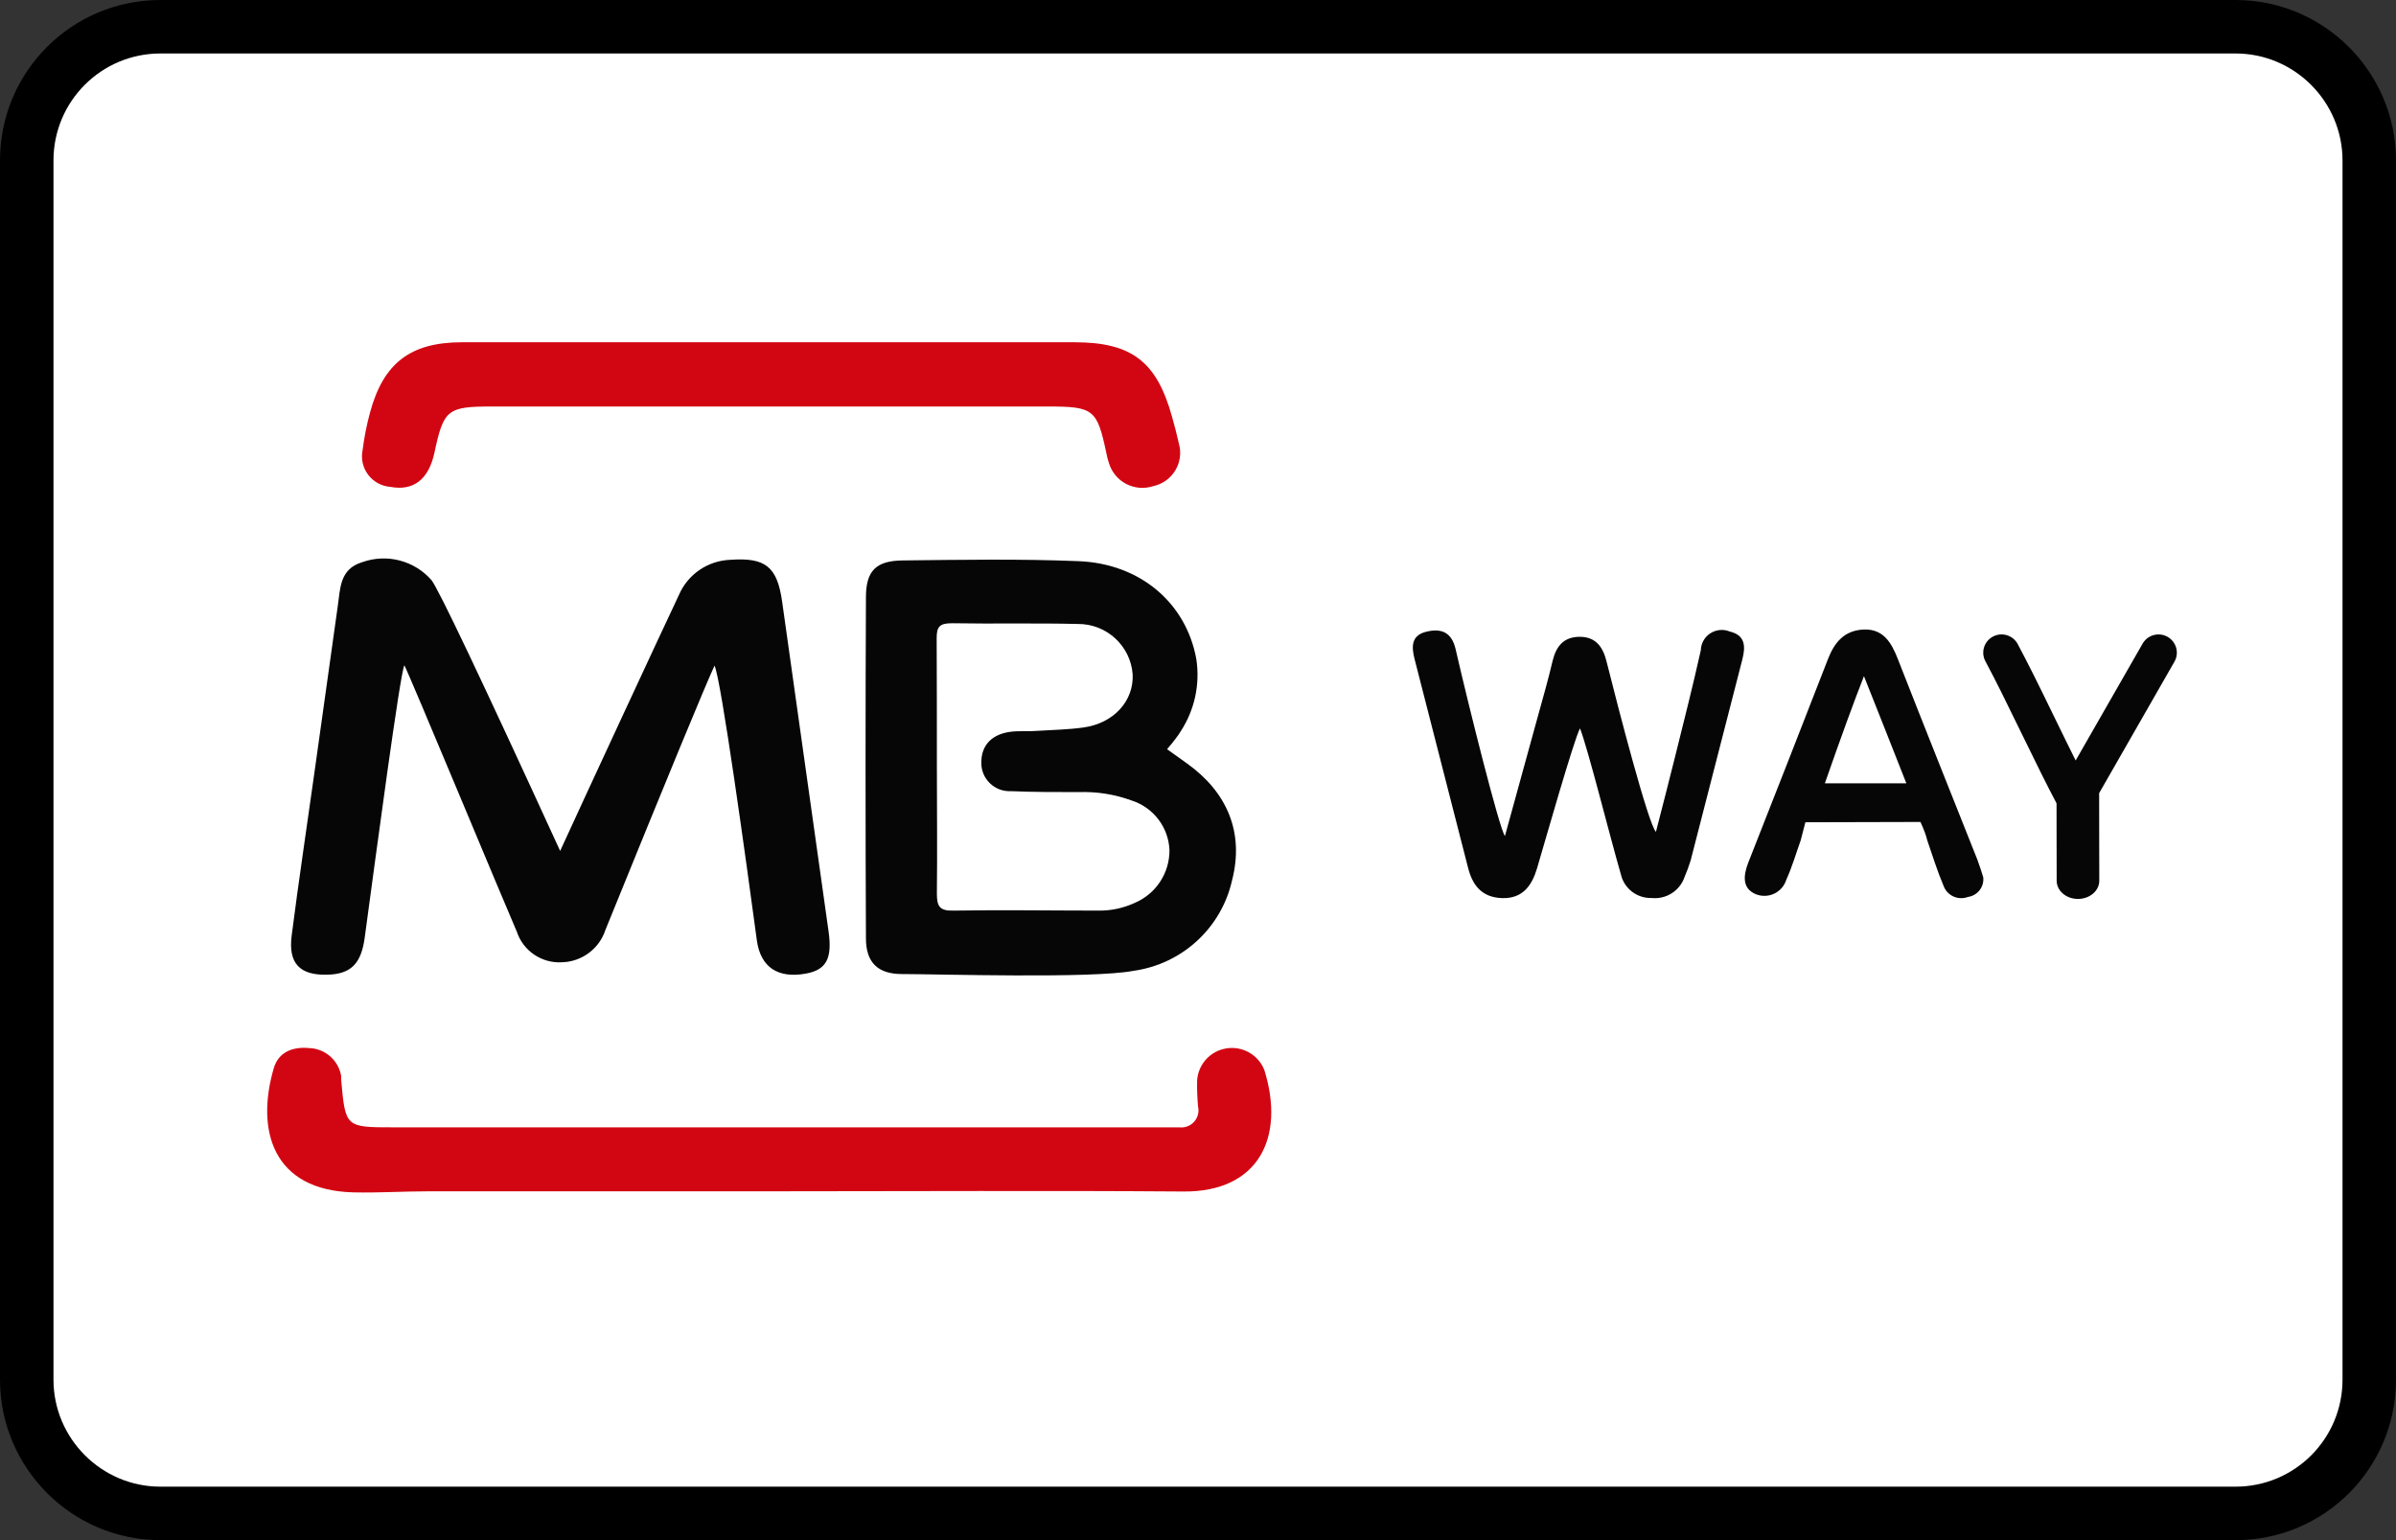
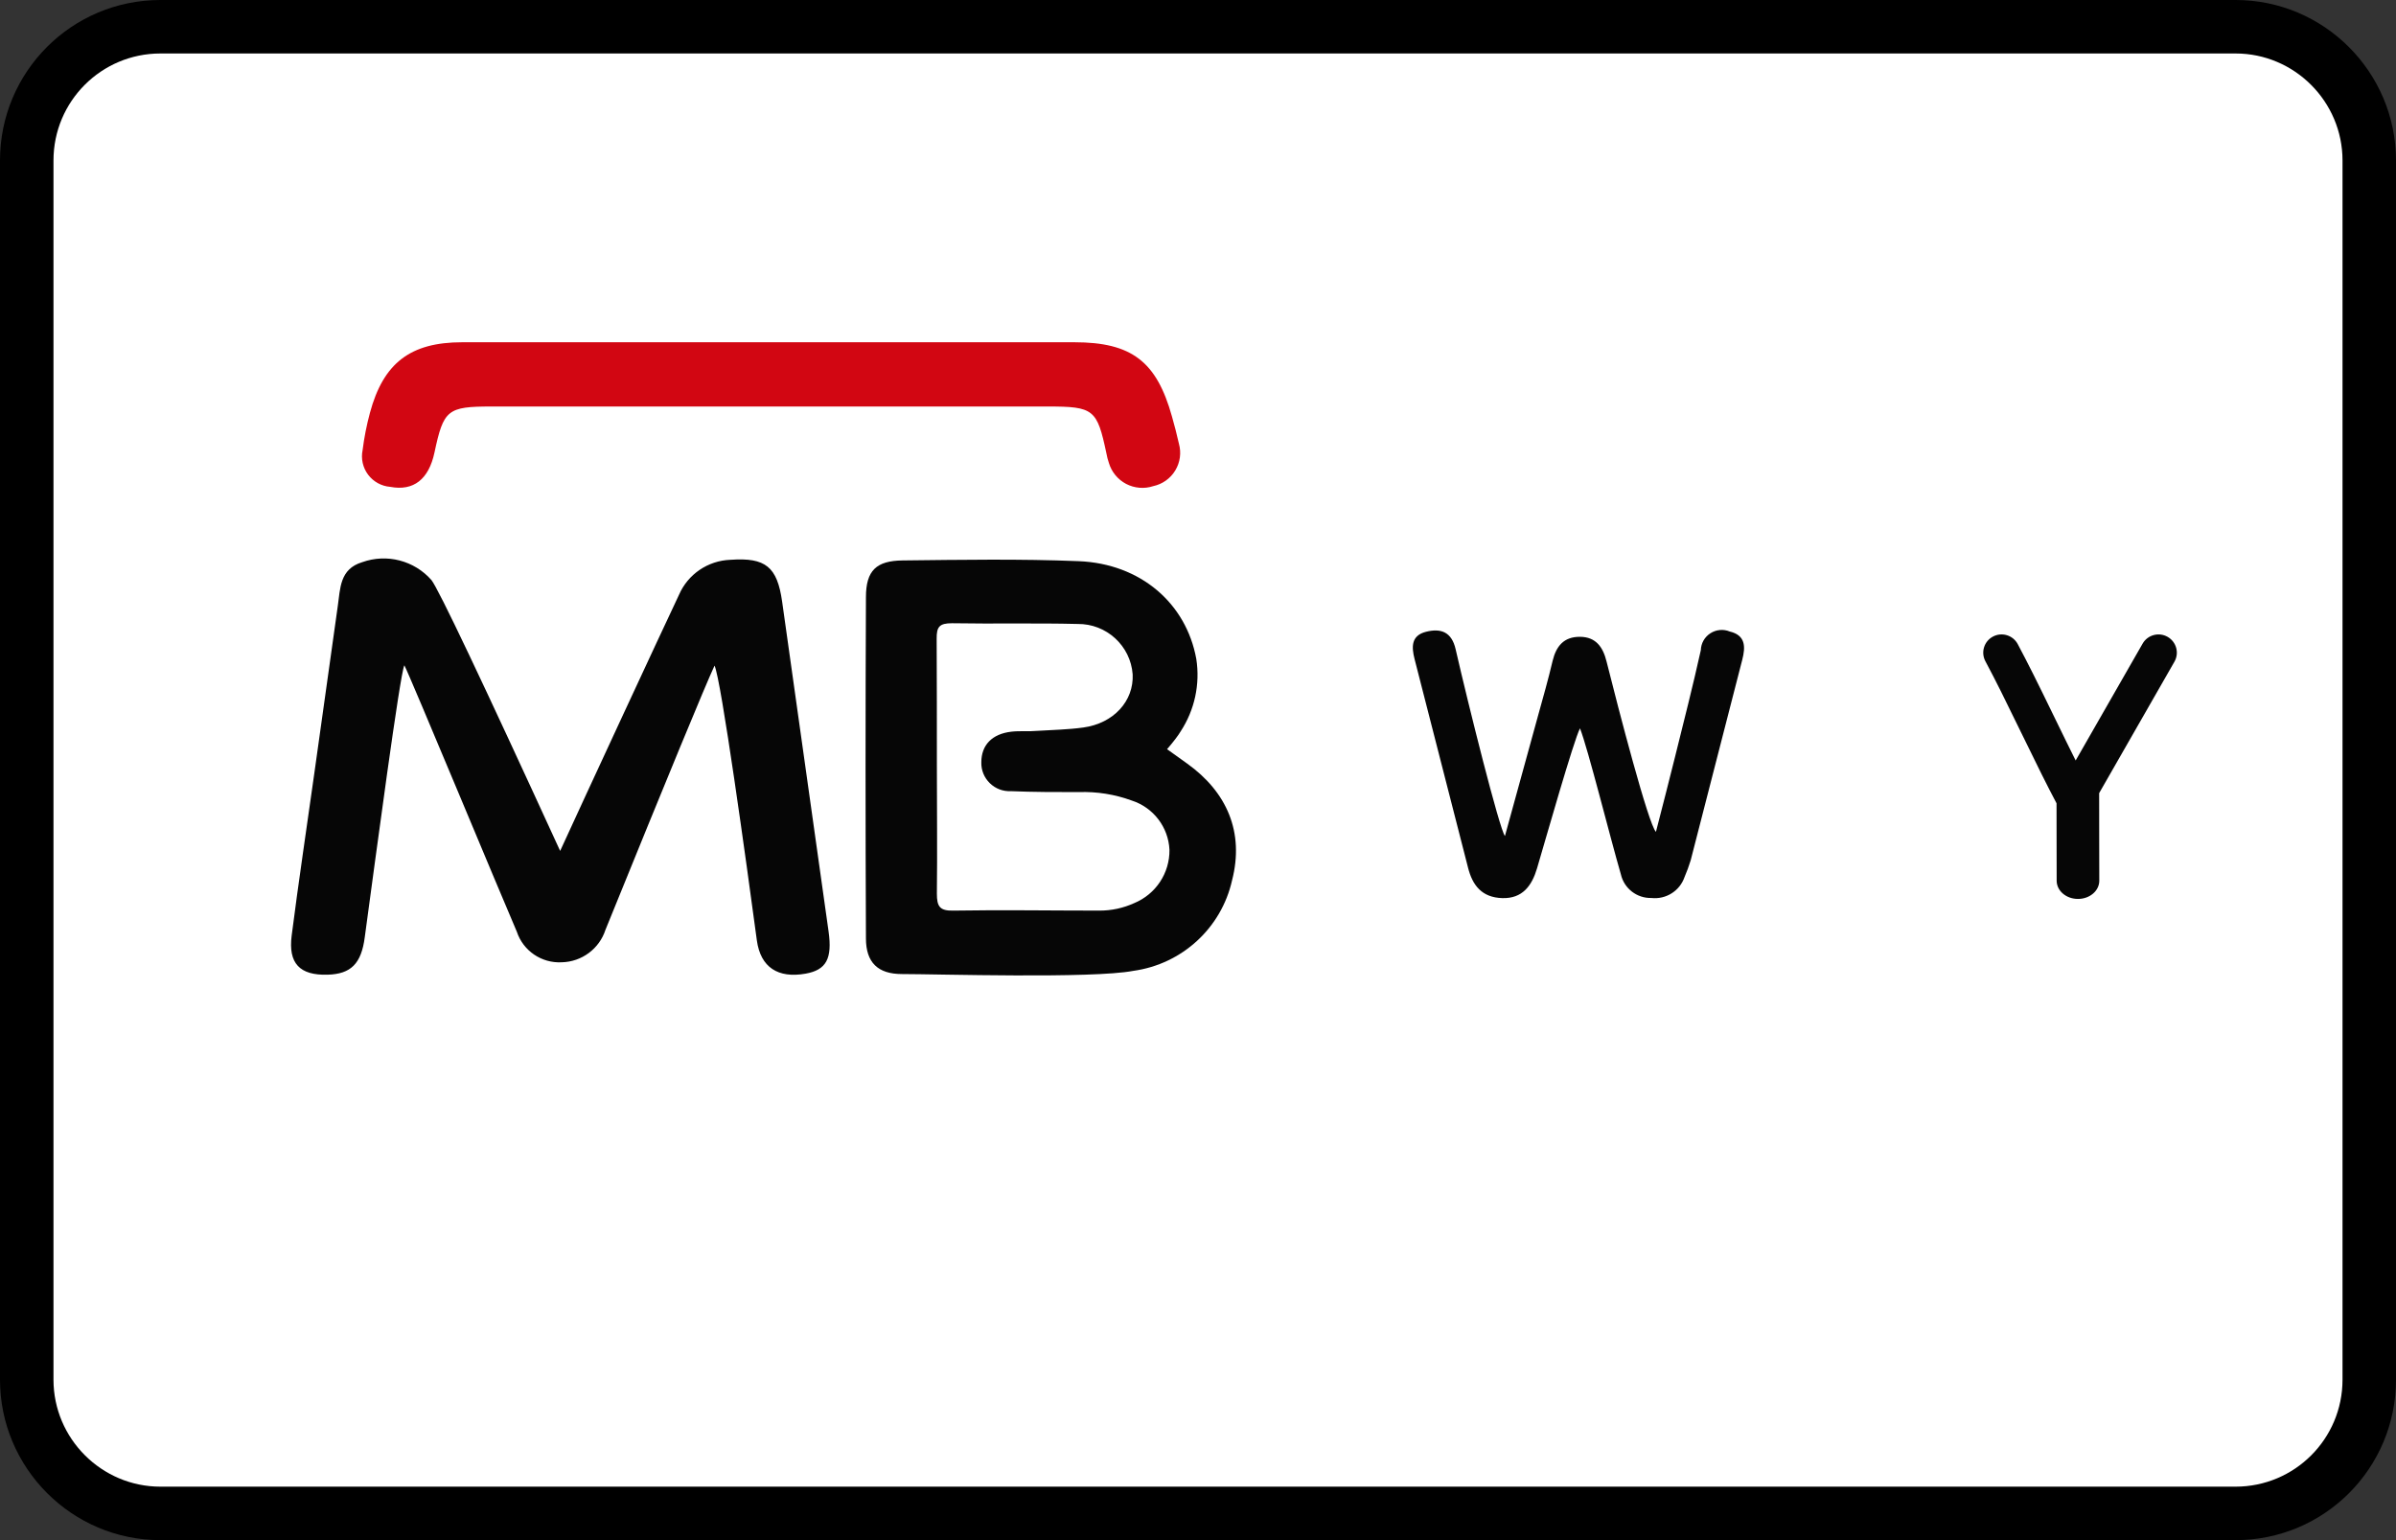
<svg xmlns="http://www.w3.org/2000/svg" width="56px" height="36px" viewBox="0 0 56 36" version="1.1">
  <rect x="0" y="0" width="56" height="36" fill="#333333" stroke="none" />
  <title>PM/mbway</title>
  <desc>Created with Sketch.</desc>
  <g id="PM/mbway" stroke="none" stroke-width="1" fill="none" fill-rule="evenodd">
    <g id="Base">
      <path d="M0,3.751 C0,1.679 1.676,0 3.75,0 L52.25,0 C54.321,0 56,1.688 56,3.751 L56,32.249 C56,34.321 54.324,36 52.25,36 L3.75,36 C1.679,36 0,34.312 0,32.249 L0,3.751 Z" id="Rectangle-2" fill="#000000" fill-rule="nonzero" />
      <path d="M1.25,3.751 L1.25,32.249 C1.25,33.625 2.373,34.75 3.75,34.75 L52.25,34.75 C53.632,34.75 54.75,33.632 54.75,32.249 L54.75,3.751 C54.75,2.375 53.627,1.25 52.25,1.25 L3.75,1.25 C2.368,1.25 1.25,2.368 1.25,3.751 Z" id="Path" fill="#FFFFFF" />
    </g>
    <g id="mbWay_logo" transform="translate(6, 8)" fill-rule="nonzero">
      <path d="M7.092,11.89 C7.628,10.717 9.455,6.778 9.868,5.907 C10.076,5.423 10.546,5.103 11.074,5.085 C11.893,5.027 12.165,5.249 12.28,6.061 L13.365,13.768 C13.456,14.41 13.312,14.673 12.827,14.759 C12.184,14.873 11.778,14.612 11.69,13.985 C11.446,12.168 10.852,7.863 10.7,7.559 C10.475,8.046 9.625,10.105 8.151,13.734 C8.007,14.178 7.597,14.482 7.129,14.493 C6.658,14.518 6.229,14.226 6.08,13.78 C5.762,13.049 3.571,7.773 3.451,7.551 C3.349,7.74 2.786,11.988 2.526,13.902 C2.446,14.527 2.201,14.768 1.656,14.783 C1.003,14.802 0.734,14.517 0.817,13.868 C0.978,12.607 1.169,11.346 1.345,10.085 C1.529,8.78 1.712,7.468 1.895,6.163 C1.954,5.759 1.937,5.3 2.465,5.141 C3.04,4.935 3.682,5.101 4.084,5.559 C4.251,5.77 5.254,7.881 7.092,11.89 Z" id="Path" fill="#060606" />
      <path d="M15.08,14.768 C14.52,14.768 14.239,14.5 14.239,13.934 C14.227,11.276 14.227,8.617 14.239,5.959 C14.239,5.334 14.483,5.107 15.097,5.1 C16.469,5.085 17.841,5.061 19.211,5.117 C20.663,5.176 21.725,6.107 21.96,7.402 C22.052,7.992 21.922,8.595 21.595,9.095 C21.536,9.195 21.43,9.334 21.277,9.512 C21.469,9.649 21.625,9.76 21.744,9.846 C22.679,10.515 23.085,11.456 22.796,12.578 C22.545,13.694 21.625,14.536 20.49,14.693 C19.529,14.878 15.907,14.768 15.08,14.768 Z M15.897,9.905 C15.897,10.9 15.909,11.895 15.897,12.888 C15.897,13.188 15.963,13.293 16.283,13.285 C17.418,13.266 18.558,13.285 19.695,13.285 C19.976,13.286 20.254,13.226 20.509,13.11 C21.014,12.901 21.34,12.408 21.333,11.863 C21.308,11.334 20.957,10.875 20.451,10.712 C20.055,10.567 19.634,10.5 19.213,10.515 C18.685,10.515 18.154,10.515 17.626,10.493 C17.442,10.502 17.264,10.434 17.133,10.305 C17.002,10.177 16.93,10 16.936,9.817 C16.936,9.42 17.181,9.154 17.643,9.102 C17.843,9.08 18.046,9.102 18.249,9.083 C18.607,9.061 18.966,9.054 19.321,9.005 C20.03,8.907 20.502,8.385 20.473,7.763 C20.423,7.093 19.86,6.577 19.186,6.585 C18.208,6.561 17.23,6.585 16.251,6.568 C15.955,6.568 15.889,6.651 15.892,6.932 C15.897,7.917 15.897,8.912 15.897,9.905 Z" id="Shape" fill="#060606" />
-       <path d="M12.074,19.846 C9.394,19.846 6.713,19.846 4.03,19.846 C3.439,19.846 2.847,19.885 2.255,19.871 C0.384,19.822 -0.029,18.432 0.399,16.968 C0.511,16.585 0.849,16.463 1.223,16.498 C1.597,16.509 1.912,16.783 1.974,17.151 C1.976,17.182 1.976,17.213 1.974,17.244 C2.074,18.351 2.074,18.351 3.196,18.351 L21.05,18.351 C21.221,18.351 21.392,18.351 21.563,18.351 C21.693,18.367 21.822,18.318 21.909,18.221 C21.996,18.124 22.031,17.99 22.001,17.863 C21.983,17.662 21.975,17.46 21.979,17.259 C22.002,16.877 22.288,16.564 22.667,16.505 C23.045,16.446 23.414,16.658 23.552,17.015 C24.041,18.593 23.412,19.868 21.654,19.851 C18.465,19.827 15.271,19.846 12.074,19.846 Z" id="Path" fill="#D20612" />
      <path d="M12.003,0 L19.11,0 C20.448,0 21.033,0.449 21.392,1.737 C21.451,1.946 21.507,2.159 21.554,2.371 C21.613,2.582 21.583,2.808 21.469,2.996 C21.356,3.184 21.169,3.317 20.954,3.363 C20.745,3.432 20.516,3.413 20.32,3.311 C20.125,3.208 19.979,3.031 19.917,2.82 C19.892,2.746 19.872,2.671 19.859,2.595 C19.641,1.566 19.565,1.502 18.489,1.502 L5.488,1.502 C4.458,1.502 4.368,1.576 4.155,2.576 C4.021,3.205 3.666,3.483 3.121,3.38 C2.915,3.364 2.727,3.26 2.603,3.095 C2.48,2.931 2.433,2.721 2.475,2.52 C2.512,2.227 2.569,1.936 2.646,1.651 C2.959,0.488 3.588,0 4.803,0 C7.202,0 9.602,0 12.003,0 Z" id="Path" fill="#D20612" />
      <path d="M30.928,9.024 C30.777,9.319 30.13,11.6 29.923,12.3 C29.803,12.702 29.585,13.007 29.111,12.993 C28.636,12.978 28.416,12.698 28.311,12.28 C27.895,10.654 27.479,9.028 27.061,7.402 C26.99,7.122 26.98,6.856 27.328,6.768 C27.675,6.68 27.929,6.768 28.022,7.178 C28.316,8.463 29.049,11.395 29.174,11.541 C29.43,10.61 29.686,9.679 29.942,8.749 C30.062,8.315 30.187,7.88 30.289,7.444 C30.373,7.102 30.551,6.883 30.928,6.885 C31.304,6.888 31.466,7.129 31.549,7.463 C31.828,8.578 32.528,11.274 32.703,11.444 C32.86,10.832 33.009,10.259 33.151,9.685 C33.356,8.859 33.567,8.032 33.752,7.198 C33.757,7.037 33.84,6.89 33.975,6.803 C34.11,6.716 34.279,6.7 34.427,6.761 C34.799,6.849 34.799,7.117 34.721,7.42 C34.317,8.984 33.915,10.547 33.515,12.11 C33.474,12.243 33.426,12.374 33.371,12.502 C33.259,12.826 32.937,13.028 32.596,12.99 C32.257,12.998 31.96,12.768 31.884,12.439 C31.62,11.529 31.118,9.512 30.928,9.024 Z" id="Path" fill="#060606" />
-       <path d="M40.353,12.507 C40.378,12.732 40.218,12.935 39.994,12.966 C39.882,13.008 39.758,13.003 39.65,12.952 C39.542,12.901 39.46,12.808 39.421,12.695 C39.282,12.368 39.16,11.98 39.045,11.644 C39.021,11.537 38.968,11.394 38.886,11.213 L36.196,11.22 C36.146,11.411 36.11,11.553 36.086,11.644 C35.976,11.951 35.885,12.266 35.751,12.561 C35.706,12.706 35.603,12.825 35.465,12.89 C35.327,12.954 35.169,12.957 35.029,12.898 C34.716,12.761 34.745,12.466 34.86,12.166 C35.486,10.579 36.108,8.99 36.726,7.4 C36.878,7.012 37.108,6.732 37.565,6.715 C38.023,6.698 38.211,7.032 38.355,7.4 C38.971,8.974 39.592,10.524 40.216,12.095 C40.275,12.251 40.319,12.398 40.353,12.507 Z M37.565,7.805 C37.34,8.376 37.035,9.211 36.651,10.31 L38.556,10.31 C38.221,9.451 37.913,8.688 37.565,7.805 Z" id="Shape" fill="#060606" />
      <path d="M43.062,10.539 C43.062,10.846 43.063,11.078 43.063,11.506 C43.064,11.984 43.065,12.217 43.065,12.585 C43.066,12.821 42.843,13.012 42.568,13.012 C42.292,13.013 42.069,12.822 42.069,12.586 C42.068,12.219 42.068,11.986 42.067,11.507 C42.066,11.194 42.066,10.986 42.066,10.777 C41.834,10.337 41.642,9.951 41.252,9.15 C40.84,8.302 40.653,7.926 40.403,7.456 C40.292,7.247 40.372,6.989 40.581,6.879 C40.79,6.769 41.049,6.848 41.16,7.057 C41.415,7.538 41.606,7.921 42.022,8.777 C42.231,9.207 42.382,9.515 42.513,9.776 L44.078,7.044 C44.195,6.84 44.457,6.769 44.662,6.886 C44.867,7.003 44.939,7.263 44.821,7.468 L43.062,10.539 Z" id="Combined-Shape" fill="#060606" />
    </g>
  </g>
</svg>